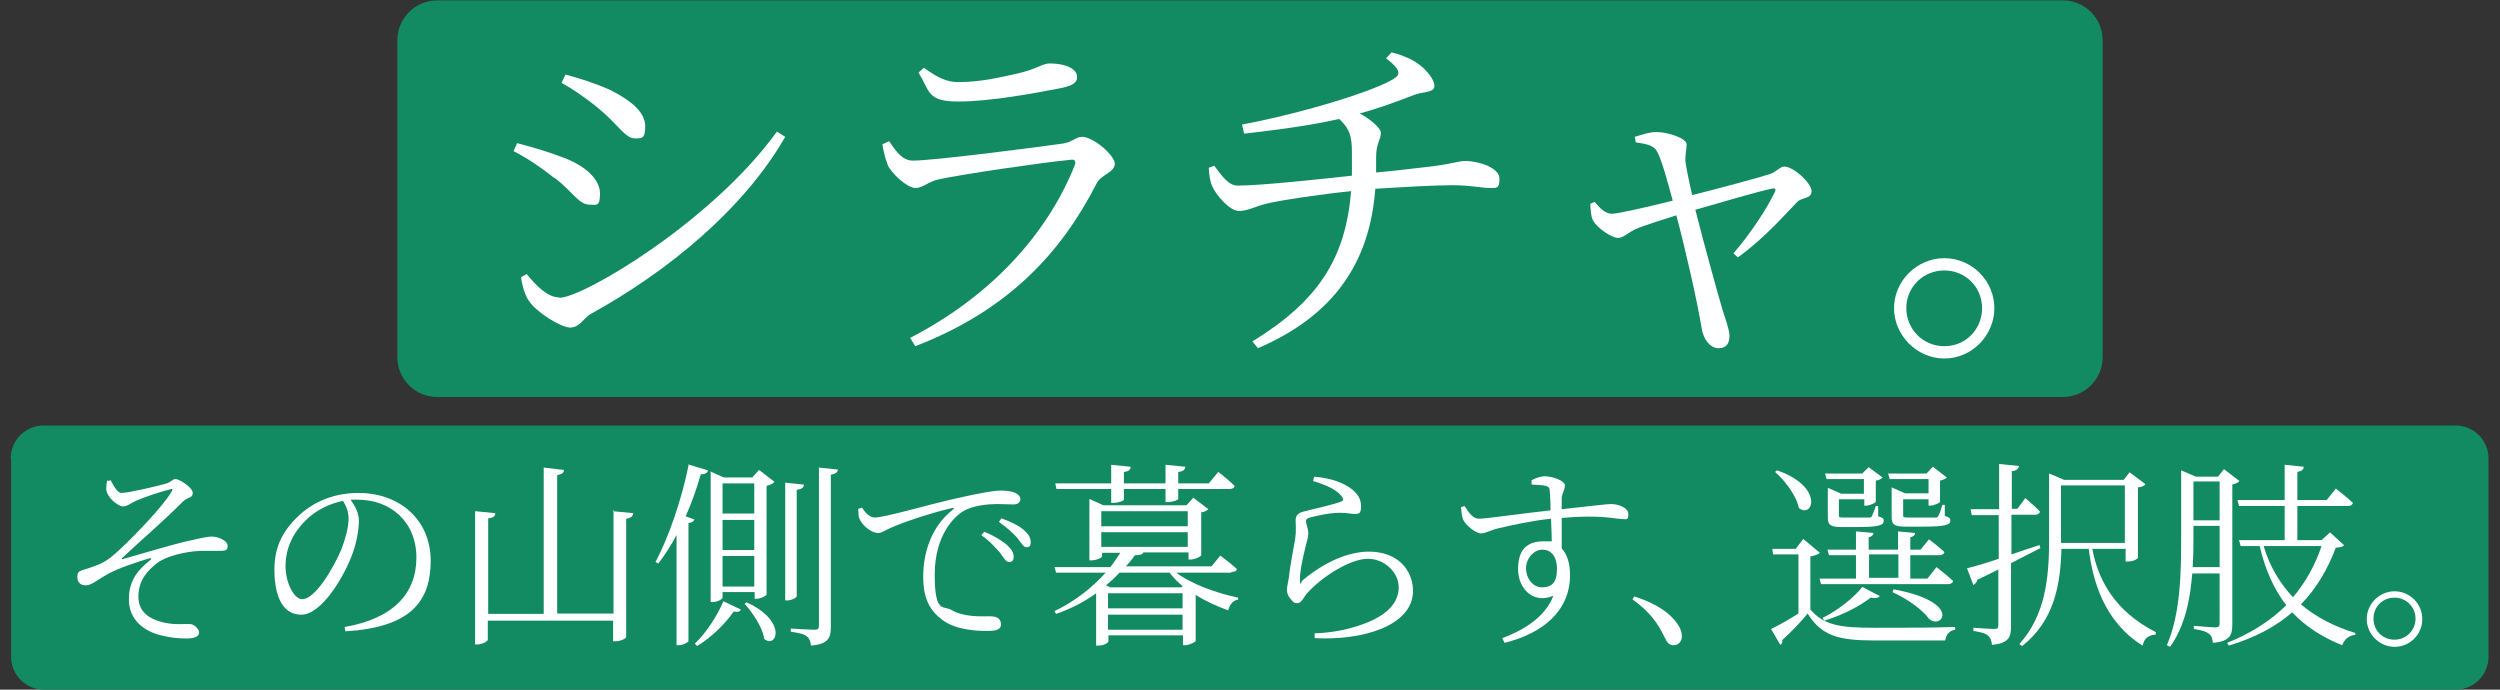
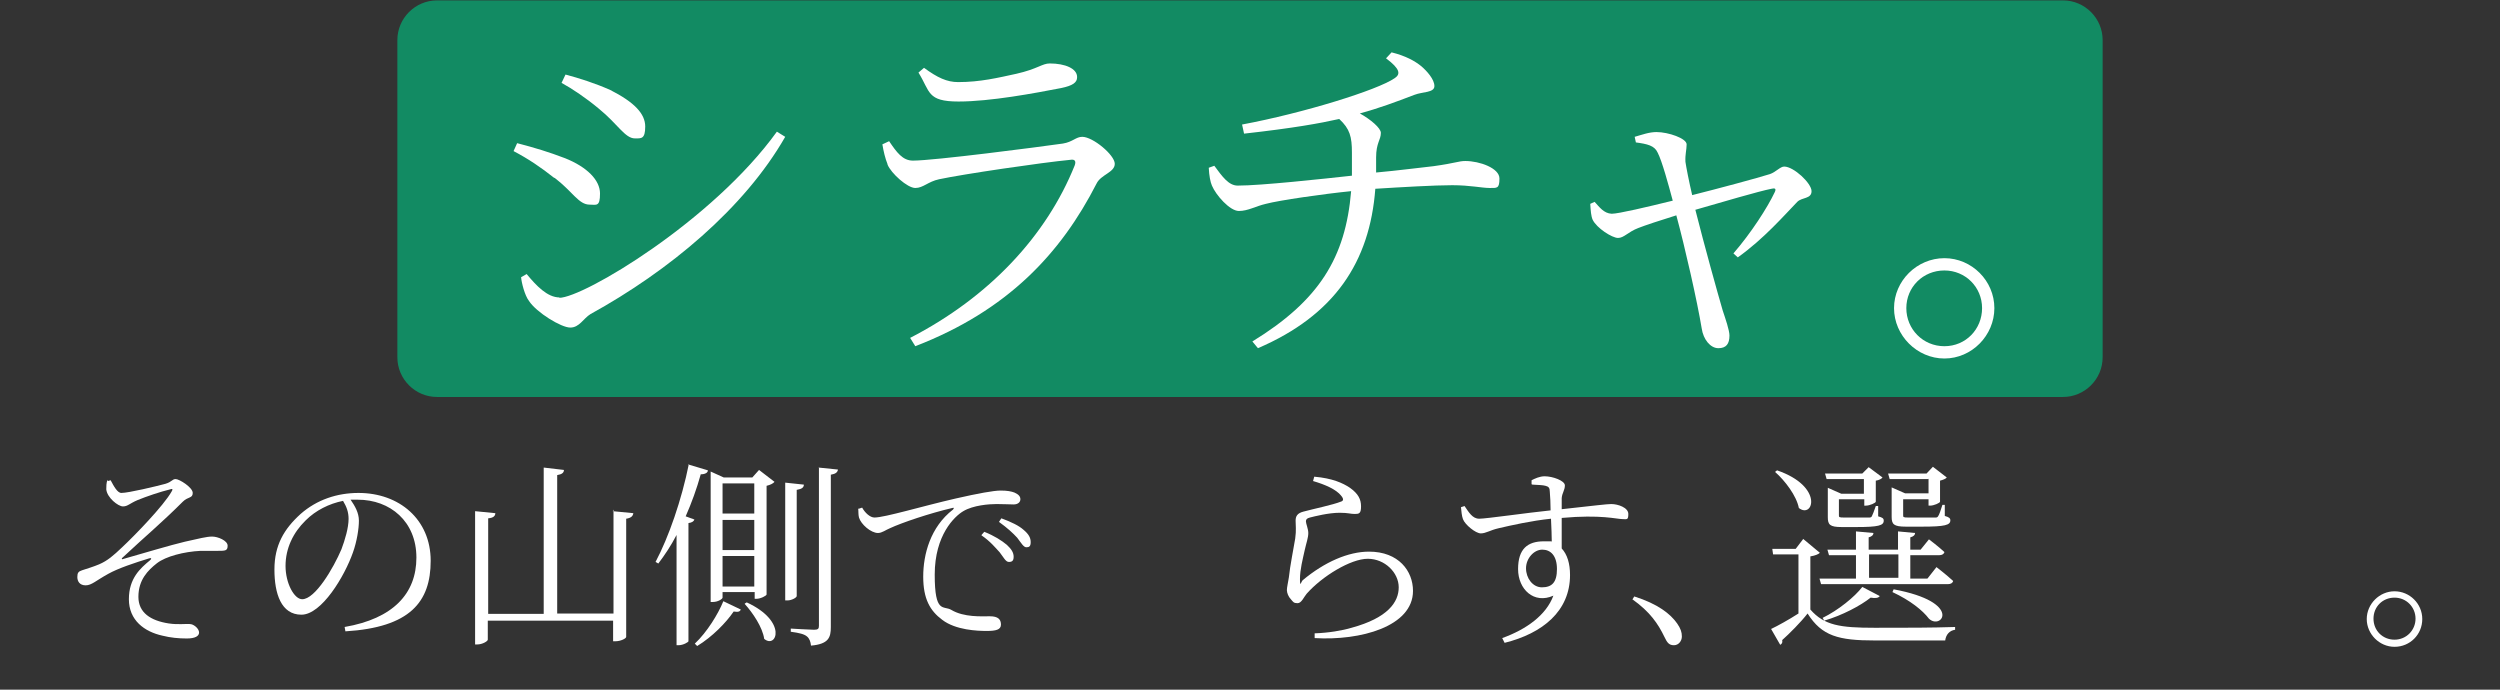
<svg xmlns="http://www.w3.org/2000/svg" version="1.1" viewBox="0 0 630.4 173.9">
  <rect x="0" y="0" width="630.4" height="173.9" fill="#333333" stroke="none" />
  <defs>
    <style>
      .cls-1 {
        fill: #128b63;
      }

      .cls-2 {
        fill: #fff;
      }
    </style>
  </defs>
  <g>
    <g id="Layer_1">
      <path class="cls-1" d="M100.2,10.1c0-5.5,4.5-10,10-10h410c5.5,0,10,4.5,10,10v80c0,5.5-4.5,10-10,10H110.2c-5.5,0-10-4.5-10-10V10.1Z" />
-       <path class="cls-1" d="M2.7,115.6c0-4.6,3.7-8.3,8.3-8.3h608.2c4.6,0,8.3,3.7,8.3,8.3v50c0,4.6-3.7,8.3-8.3,8.3H11.1c-4.6,0-8.3-3.7-8.3-8.3v-50Z" />
      <path class="cls-2" d="M151,27.4c-3.1-2.6-6.8-5.1-9.4-6.5l1-2.1c3.4.9,7.5,2.2,11.3,3.9,6.1,3.1,8.8,6,8.8,9.2s-1,3-2.6,3c-2.5,0-4.3-3.6-9.1-7.5ZM141,75.1c6.1,0,38.7-19.4,54.9-41.9l2.1,1.3c-10.3,18-29.3,33.8-49.1,44.7-1.8,1.1-2.8,3.4-5.1,3.4s-8.5-3.8-10.4-6.7c-1.1-1.4-1.9-4.7-2-6l1.4-.8c2.4,2.9,5.2,5.9,8.3,5.9ZM139.8,44.9c-3.4-2.7-6.5-4.8-10.3-6.8l.9-2c4.6,1.2,7.9,2.2,12.1,3.8,5.5,2.2,8.8,5.5,8.8,8.9s-.9,2.8-2.6,2.8c-2.8,0-4.2-3.2-8.9-6.8Z" />
      <path class="cls-2" d="M223.8,41.4c-.6-1.5-1-3.2-1.3-5l1.7-.8c1.9,2.8,3.4,4.9,6,4.9,5.3,0,31.5-3.4,37.8-4.3,2.5-.4,3.3-1.7,4.9-1.7,2.7,0,8.2,4.6,8.2,6.8s-3.5,2.7-4.6,5c-9,17.6-22.4,32-45.7,41l-1.3-2.1c20-10.3,34.4-25.8,41.5-43.5.4-1.1,0-1.6-1.1-1.4-7.3.7-27,3.6-33.1,4.9-2.8.6-4,2.2-6,2.2s-6.1-3.7-7-5.9ZM271.6,19.5c0,1.3-1.1,2.1-4,2.7-6.7,1.3-17.9,3.4-25.9,3.4s-7.1-2.5-10.1-7.3l1.4-1.2c3.4,2.5,5.8,3.6,8.6,3.6,5.6,0,10.1-1.1,14.7-2.1,5.3-1.2,6.5-2.6,8.4-2.6,3.9,0,6.9,1.3,6.9,3.4Z" />
      <path class="cls-2" d="M349.7,14.5l1.2-1.3c3.6.9,5.9,2.2,7.5,3.5,1.4,1.2,3.3,3.3,3.3,5s-2.9,1.4-5,2.2c-4.7,1.8-9,3.4-13.8,4.7,2.7,1.5,5.3,3.7,5.3,4.9,0,1.8-1.2,2.5-1.2,6.2v3.8c5.6-.5,11.6-1.3,14.5-1.6,5.7-.8,6.3-1.3,8-1.3,3.6,0,8.6,1.8,8.6,4.4s-.6,2.4-2.5,2.4-4.9-.7-9.4-.7-13,.5-19.4.9c-1.4,18.5-10.3,31.9-29.6,40.2l-1.4-1.7c16.8-10.3,23.5-21.1,24.9-37.9-7,.7-18.1,2.3-21.5,3.2-2.6.6-4.5,1.8-6.8,1.8s-5.8-4-6.8-6.4c-.4-.9-.7-2.5-.8-4.5l1.4-.5c2,2.7,3.6,5,5.9,5,5.9,0,21.5-1.7,28.8-2.5,0-1.9,0-3.8,0-5.8,0-4-.5-6-3.2-8.5-4.9,1.1-11.5,2.3-24,3.7l-.5-2.3c15.5-2.9,34.2-8.7,38.5-11.7,1.5-1,1.4-2.3-2.2-5Z" />
      <path class="cls-2" d="M412.5,35.9l-.3-1.4c1.8-.5,3.6-1.2,5.5-1.2,3,0,7.6,1.6,7.6,3.1,0,1.4-.4,2.5-.3,4.4.2,1.4.9,5,1.7,8.4,6.4-1.6,16.8-4.4,19.6-5.3,1.5-.5,2.6-1.9,3.6-1.9,2.4,0,6.9,4.2,6.9,6.2s-2.4,1.5-3.6,2.7c-3.1,3.2-8.5,9.4-15,14l-1.1-1c4.5-5.2,8.6-11.6,10.4-15.4.5-1,0-1.1-.8-.9-3.1.6-12.6,3.4-19.2,5.3,2.3,9.1,5.5,20.6,6.9,25.4.7,2.1,1.7,5,1.7,6.3,0,2.1-.8,3.2-2.8,3.2s-3.8-2.2-4.2-5c-1.1-6.7-4.2-20.4-6.4-28.5-3.9,1.2-8.1,2.6-9.6,3.2-2.6,1-3.6,2.5-5.1,2.5s-5.4-2.5-6.4-4.6c-.4-.9-.5-2.3-.6-4l1.1-.5c1.2,1.3,2.3,2.9,4.3,3,1.7,0,8.9-1.7,15.4-3.3-1.1-4.1-2.7-10-3.8-12.1-.8-1.8-2.6-2.2-5.6-2.6Z" />
      <path class="cls-2" d="M490.3,90.4c-6.9,0-12.7-5.8-12.7-12.7s5.8-12.6,12.7-12.6,12.6,5.7,12.6,12.6-5.7,12.7-12.6,12.7ZM490.3,68.2c-5.4,0-9.6,4.2-9.6,9.5s4.2,9.6,9.6,9.6,9.5-4.3,9.5-9.6-4.2-9.5-9.5-9.5Z" />
      <path class="cls-2" d="M27.2,121.3l.7-.2c.8,1.5,1.7,3.2,2.7,3.2,1.8,0,8.9-1.7,11.1-2.3,1.7-.5,1.7-1.2,2.6-1.2s4.3,2.1,4.3,3.5-1.2.9-2.5,2.2c-5.3,5.3-9.2,8.5-15.3,14.2-.2.2,0,.4.1.3,4.9-1.4,12.3-3.6,15.7-4.4,3.6-.8,5.5-1.3,6.9-1.3s3.9,1,3.9,2.3-.6,1.3-2.5,1.3-2.2,0-4.3,0c-4.2.2-8.8,1.4-11,3.1-2.3,1.8-4.7,4.2-4.7,8.5,0,4,3.1,6,7.6,6.7,2.6.4,4.5,0,5.7.2.9.2,2,1.2,2,2.1s-1,1.5-3.1,1.5-4.1-.2-6.1-.7c-4.6-1-8.5-3.9-8.5-9.2s2.9-7.8,5.3-9.8c.5-.4.4-.7-.2-.5-3.6,1.1-7.8,2.5-10.3,3.9-3.1,1.7-4.2,2.9-5.7,2.9s-2.1-1-2.1-2.1.3-1.4,1.2-1.7c1.2-.4,2.9-.9,4.3-1.5,2.1-.9,3.6-2.2,5.8-4.3,3-2.8,10.5-10.5,12.5-14.1.4-.6.1-.7-.4-.5-2.5.6-6,1.8-8.2,2.7-2.1.9-2.5,1.6-3.7,1.6s-4-2.2-4.2-4.3c0-.6,0-1.7.3-2.4Z" />
      <path class="cls-2" d="M87.9,130.9c0-1.8-.5-3.1-1.4-4.6-3.5.7-6.9,2.4-9.4,4.9-3.2,3.1-5.1,7.1-5.1,11.5s2.2,8.4,4.2,8.4c3.3,0,7.9-7.9,9.9-12.6.9-2.4,1.8-5.4,1.8-7.7ZM87.1,159.2l-.2-1.1c12.2-2.1,18.1-8.4,18.1-17.5s-6.6-14.6-14.8-14.6-1.2,0-1.8,0c1.1,1.6,2.1,3.3,2.1,5.3s-.5,5.2-1.5,8c-2.1,6-7.9,15.7-13,15.7s-6.8-5.3-6.8-11.4,2.4-10.2,6.6-14c4.1-3.6,9.2-5.3,14.6-5.3,10.3,0,18.2,6.7,18.2,17.1s-5.2,16.8-21.5,17.8Z" />
      <path class="cls-2" d="M154.5,128.9l5.2.5c-.1.7-.5,1.2-1.8,1.4v29.8c0,.4-1.4,1.1-2.7,1.1h-.6v-5.2h-31.6v4.8c0,.4-1.4,1.2-2.6,1.2h-.6v-33.6l5.1.5c0,.7-.5,1.2-1.8,1.3v24.1h14v-36.9l5.1.6c0,.7-.5,1.1-1.7,1.3v34.9h14.2v-26.2Z" />
      <path class="cls-2" d="M190.2,121.9h-8v7.6h8v-7.6ZM182.2,138.7h8v-7.6h-8v7.6ZM182.2,147.9h8v-7.7h-8v7.7ZM182.2,149.3v1.4c0,.3-1.1,1.1-2.5,1.1h-.5v-32.9l3.3,1.5h7.2l1.7-1.9,3.9,3c-.3.4-1.1.8-2,1v27.4c0,.3-1.5,1.1-2.6,1.1h-.4v-1.7h-8ZM173.5,117.1l5,1.5c0,.6-.7,1-1.8,1-1,3.6-2.3,7.2-3.8,10.6l2.2.8c-.1.4-.6.8-1.5.9v29.8c0,.2-1.3,1-2.5,1h-.5v-27.8c-1.4,2.7-3,5.1-4.6,7.2l-.7-.4c3.3-6.2,6.6-15.7,8.4-24.7ZM175.8,162.9l-.6-.6c3.1-2.9,5.9-7.5,7.2-10.7l4.4,2.1c-.2.5-.6.7-1.8.5-1.9,2.8-5.4,6.4-9.2,8.7ZM187.8,152.2l.5-.3c10.4,4.8,7.5,11.8,4.4,9.2-.4-2.9-2.9-6.6-4.9-8.8ZM200.9,123.5v26.8c0,.4-1.3,1.1-2.3,1.1h-.6v-29.7l4.7.5c0,.7-.5,1.1-1.7,1.3ZM206.4,117.9l4.9.5c-.1.7-.6,1.1-1.8,1.3v38.4c0,2.6-.5,4.3-5,4.7-.1-1-.4-1.8-1-2.3-.7-.6-1.9-.9-4.1-1.2v-.8s4.9.3,5.9.3,1.2-.3,1.2-1v-40Z" />
      <path class="cls-2" d="M216.5,128.3l.9-.3c.7,1.3,2,2.5,3.1,2.5,2.6,0,12.2-2.9,20.5-4.8,5.7-1.3,9.6-2,11.3-2s2.7.2,3.5.5c1.1.5,1.5,1,1.5,1.7s-.6,1.3-1.7,1.3-2.4-.1-4.3-.1-5.9.3-8.4,1.8c-2.2,1.3-7.2,6-7.2,16s2.2,7.7,4.2,8.9c3.2,1.9,7.6,1.6,9.7,1.6s2.8.8,2.8,2.1-1.3,1.6-3.6,1.6-7.8-.2-11.2-2.8c-3.1-2.3-4.8-5.3-4.8-10.9s1.8-12.5,7.5-16.9c.3-.3.3-.6-.2-.4-5.6,1.3-12.7,3.7-15.7,5.1-1,.4-2,1.2-3,1.2-1.8,0-4.3-2.2-4.8-3.9-.2-.8-.1-1.5-.2-2.3ZM251.9,131.6l.6-.9c2.5.9,4.5,1.9,5.6,2.9,1.3,1.1,1.8,2,1.8,3.1s-.4,1.3-1.1,1.3-1.3-1.1-2.3-2.4c-1.1-1.2-2.4-2.4-4.6-4ZM247.5,134.9l.7-.8c2.5,1,4.4,2.2,5.7,3.3,1.2,1.1,1.7,2,1.7,3s-.4,1.3-1.2,1.3-1.3-1.1-2.3-2.4c-1.1-1.2-2.4-2.8-4.6-4.3Z" />
-       <path class="cls-2" d="M280.2,123.3h-13.8l-.3-1.4h14.1v-4.7l4.9.5c0,.7-.5,1.2-1.7,1.3v2.9h10.5v-4.7l5,.5c-.1.7-.5,1.2-1.8,1.3v2.9h7.7l2.4-2.9s2.6,2,4.1,3.5c0,.5-.5.8-1.3.8h-12.9v2.5c0,.2-1.1.8-2.7.8h-.5v-3.3h-10.5v2.7c0,.3-1.4.8-2.7.8h-.5v-3.5ZM279.4,158.8h18.8v-3.8h-18.8v3.8ZM295,144.4h-12.7c-1,1.1-2.2,2.2-3.4,3.2l1.1.5h17.9l.3-.3c-1.2-1-2.3-2.1-3.2-3.3ZM298.2,153.4v-3.8h-18.8v3.8h18.8ZM277.7,134.2v3.7h21.8v-3.7h-21.8ZM299.5,128.9h-21.8v3.8h21.8v-3.8ZM310.4,144.4h-13.8c3.8,2.9,10.3,5.2,15.6,6.3v.5c-1.3.2-2.1,1.2-2.5,2.7-2.8-1-5.7-2.3-8.2-3.9v11.6c0,.3-1.7,1.1-2.7,1.1h-.5v-2.5h-18.8v1.5c0,.3-1,1.1-2.6,1.1h-.5v-13.2c-2.9,2.1-6.3,3.9-10.1,5.2l-.4-.7c5.2-2.5,9.6-6,12.9-9.7h-12.5l-.4-1.4h14.1c.9-1.2,1.7-2.4,2.5-3.6h-4.6v.9c0,.3-1.4,1-2.7,1h-.5v-15.5l3.5,1.6h21l1.7-1.9,3.8,2.9c-.3.3-1,.7-1.8.8v10.8c0,.3-1.6,1.1-2.7,1.1h-.5v-1.8h-11.4c-.2.5-.8.7-2.1.7-.7.9-1.4,1.9-2.3,2.8h21.6l2.2-2.7s2.6,1.9,4.2,3.4c-.1.5-.5.7-1.3.7Z" />
      <path class="cls-2" d="M338.2,125c-1.3-1.6-4-2.8-7.1-3.7l.3-1.1c4.6.4,7.2,1.6,9,2.8,2.1,1.5,2.8,2.9,2.8,4.7s-.5,1.9-1.6,1.9-1.6-.3-3.8-.3c-2.8,0-6.3.9-7.5,1.2-.8.2-1,.5-1,1s.6,1.9.6,2.9c0,1.2-.5,2.5-.9,4.3-.5,2.3-1.2,4.9-1.2,7.3s.3.6.7.3c5.5-4.6,11.5-7.2,16.7-7.2,7.5,0,11.1,4.9,11.1,9.9,0,9-13.3,12.6-24.8,11.9v-1.2c3.4-.1,7-.7,9.3-1.4,9.2-2.5,11.9-6.5,11.9-10.2s-3.5-7.2-7.8-7.2-11.5,4.4-15.4,8.8c-.7.8-1.3,2.4-2.3,2.4s-1.1-.3-1.7-1c-.6-.6-1-1.6-1-2.3s.3-1.9.5-3.2c.3-3,1.2-7.3,1.6-9.8.3-2.1.1-3.4.1-4.5s.4-1.9,2-2.3c2.6-.7,7.4-1.7,9.4-2.5.7-.2.8-.7,0-1.6Z" />
      <path class="cls-2" d="M388.8,148.1c2.5,0,3.8-1.2,3.8-4.6s-1.6-4.9-3.7-4.9-4.1,2.2-4.1,4.7,1.7,4.8,4,4.8ZM386.2,122.1v-1c.8-.4,2-1,3.3-1,2,0,5.1,1.1,5.1,2.3s-.7,1.9-.8,3.2c0,.6,0,1.6,0,2.8,8.2-.9,11.4-1.3,12.5-1.3,1.7,0,4.3.9,4.3,2.5s-.4,1.3-1.4,1.3c-1.6,0-5.4-1.2-15.4-.3,0,2.4,0,5.2,0,7.7,1.4,1.5,2.1,3.8,2.1,6.7,0,9.1-6.9,14.7-16.5,17.1l-.6-1.2c6.1-2.2,11.1-5.8,12.9-10.7-4.9,2.2-8.9-1.6-8.9-6.7s2.4-7,6.5-7,1.4,0,2,.2c0-1.5-.1-3.6-.2-5.9-4.9.5-10.2,1.7-13.2,2.4-2.2.5-3.2,1.3-4.5,1.3s-4-2.2-4.5-3.6c-.3-.8-.4-2-.5-3l.9-.3c1.1,1.6,2,3.2,3.7,3.2,1.8,0,12.1-1.5,18-2.1,0-1.8-.1-3.5-.2-4.7,0-1-.3-1.3-1.1-1.5-.7-.2-1.8-.2-3.3-.3Z" />
      <path class="cls-2" d="M411.6,151.2l.5-.8c6,1.9,9.1,4.4,10.8,6.8.9,1.3,1.2,2.2,1.2,3.3s-.8,2.2-2,2.2-1.7-.6-2.4-2.1c-1.6-3.3-3.6-6.3-8.1-9.5Z" />
      <path class="cls-2" d="M471.3,139.8v5.9h7.4v-5.9h-7.4ZM486.1,145.8l2.2-2.8s2.6,2,4.2,3.5c-.1.5-.6.8-1.3.8h-32l-.4-1.4h9.2v-5.9h-6.8l-.4-1.4h7.2v-4.6l4.4.4c0,.5-.4.9-1.2,1.1v3.1h7.4v-4.6l4.3.4c0,.5-.4.9-1.2,1.1v3.1h2.6l2.1-2.6s2.4,1.8,3.9,3.2c-.1.5-.6.8-1.3.8h-7.3v5.9h4.3ZM477.2,149.3l.3-.7c17.7,3.3,12,10.4,8.9,7.4-1.6-2.1-4.7-4.6-9.2-6.7ZM460,156.5l-.4-.7c3.9-1.9,8.1-5.3,10-7.8l4.4,2.3c-.3.5-1.1.6-2.3.4-2.5,2-7.2,4.5-11.7,5.8ZM486.2,120.8h-9.7l-.4-1.4h9.7l1.6-1.7,3.5,2.7c-.2.3-.9.6-1.7.8v5.3c0,.3-1.5,1-2.5,1h-.4v-1.6h-6.4v4c0,.5,0,.6,1.3.6h3.5c1.5,0,2.8,0,3.3,0,.3,0,.5,0,.7-.3.3-.4.7-1.6,1.1-2.9h.6v2.8c1.1.3,1.4.6,1.4,1.1,0,1.2-1.3,1.6-7.2,1.6h-4c-3.1,0-3.6-.6-3.6-2.5v-7.4l3.4,1.5h5.9v-3.7ZM470,120.8h-9.4l-.4-1.4h9.4l1.6-1.6,3.5,2.6c-.2.3-.9.7-1.7.8v5.3c0,.3-1.5,1-2.5,1h-.4v-1.6h-6.4v4c0,.5,0,.6,1.3.6h3.2c1.4,0,2.6,0,3.1,0,.3,0,.5,0,.7-.3.2-.4.6-1.4,1-2.6h.6v2.6c1.1.3,1.4.5,1.4,1.1,0,1.2-1.3,1.6-6.9,1.6h-3.7c-3,0-3.5-.6-3.5-2.5v-7.4l3.4,1.5h5.7v-3.7ZM447.6,119l.5-.4c11.9,4.1,9.1,12.3,5.5,9.5-.6-3.1-3.5-6.9-6-9.1ZM456.5,140.3v13.4c3.5,4,7.5,4.6,16.2,4.6s14.1,0,20.3-.2v.7c-1.4.2-2.3,1.2-2.5,2.7h-17.7c-9.2,0-13.4-1.1-17-6.8-1.7,2.2-4.6,5.1-6.4,6.7.1.6,0,.9-.5,1.2l-2.3-4c1.7-.8,4.4-2.3,6.9-3.9v-14.9h-6.4l-.2-1.4h5.9l1.9-2.5,4.2,3.5c-.3.3-1.1.7-2.4.9Z" />
-       <path class="cls-2" d="M514.3,137.5l.2.7c-2,1-4.5,2.3-7.4,3.8v15.9c0,2.7-.5,4.3-4.8,4.7-.1-1-.4-1.9-1-2.3-.6-.6-1.7-.9-3.7-1.2v-.8s4.3.3,5.2.3,1.1-.2,1.1-1v-14c-1.6.8-3.4,1.7-5.3,2.6-.1.6-.6,1.1-1,1.3l-1.6-4.2c1.6-.4,4.5-1.2,8-2.4v-11h-6.8l-.3-1.5h7.2v-11.4l5,.5c-.1.7-.6,1.2-1.8,1.3v9.5h1.4l2-2.7s2.4,2,3.7,3.4c-.1.5-.6.8-1.2.8h-6v10c2.3-.8,4.7-1.6,7.2-2.4ZM519.7,136.9h16.1v-14.5h-16.1v14.5ZM535.8,138.4h-8.2c1.4,7.5,5.4,15.6,16,21v.6c-1.8.2-2.9.8-3.3,2.8-9.7-6-12.6-16.3-13.6-24.4h-6.9c-.2,8.5-1.6,18-9.9,24.5l-.7-.5c6.5-7.2,7.5-16.5,7.5-26.2v-16.8l3.8,1.6h15l1.5-1.9,4,3c-.3.4-.9.7-1.9.8v17.7c0,.3-1.1,1-2.6,1h-.5v-3.3Z" />
-       <path class="cls-2" d="M552.9,143h6.8v-10.4h-6.6v2.1c0,2.5,0,5.4-.2,8.3ZM559.7,121.4h-6.6v9.8h6.6v-9.8ZM562.9,121.9v35.5c0,2.7-.5,4.3-4.9,4.7-.1-1-.3-1.8-1-2.3-.6-.5-1.7-.9-3.8-1.2v-.8s4.5.4,5.4.4,1.1-.3,1.1-1v-12.6h-6.9c-.5,6.4-1.8,13.2-5.6,18.5l-.8-.4c3.5-8.2,3.6-18.4,3.6-27.7v-16.4l3.7,1.6h5.6l1.5-1.9,3.9,3c-.3.4-1,.7-1.9.9ZM585.4,137.7h-14.6c1.5,5.1,4.1,9.4,7.4,12.9,3.2-3.8,5.6-8.1,7.2-12.9ZM587.5,134.2l3.6,3.3c-.4.4-.9.5-2.1.6-2,5.3-4.8,10.2-8.8,14.3,3.8,3.2,8.4,5.6,13.7,7.2v.5c-1.5.1-2.7,1-3.3,2.6-5-2-9.2-4.7-12.6-8.3-4.1,3.6-9.4,6.4-16,8.4l-.4-.7c6-2.4,11-5.6,14.9-9.5-3.1-4-5.3-8.9-6.7-14.9h-4.8l-.4-1.5h11.5v-8.6h-11.5l-.4-1.5h11.9v-8.9l4.8.5c0,.7-.5,1.1-1.6,1.3v7.1h7.4l2.3-2.9s2.6,2,4.3,3.6c-.1.5-.6.8-1.3.8h-12.7v8.6h6.1l2.2-2Z" />
      <path class="cls-2" d="M603.8,163.1c-3.8,0-7-3.2-7-7s3.2-7,7-7,7,3.1,7,7-3.1,7-7,7ZM603.8,150.7c-3,0-5.3,2.3-5.3,5.3s2.3,5.3,5.3,5.3,5.3-2.4,5.3-5.3-2.3-5.3-5.3-5.3Z" />
    </g>
  </g>
</svg>